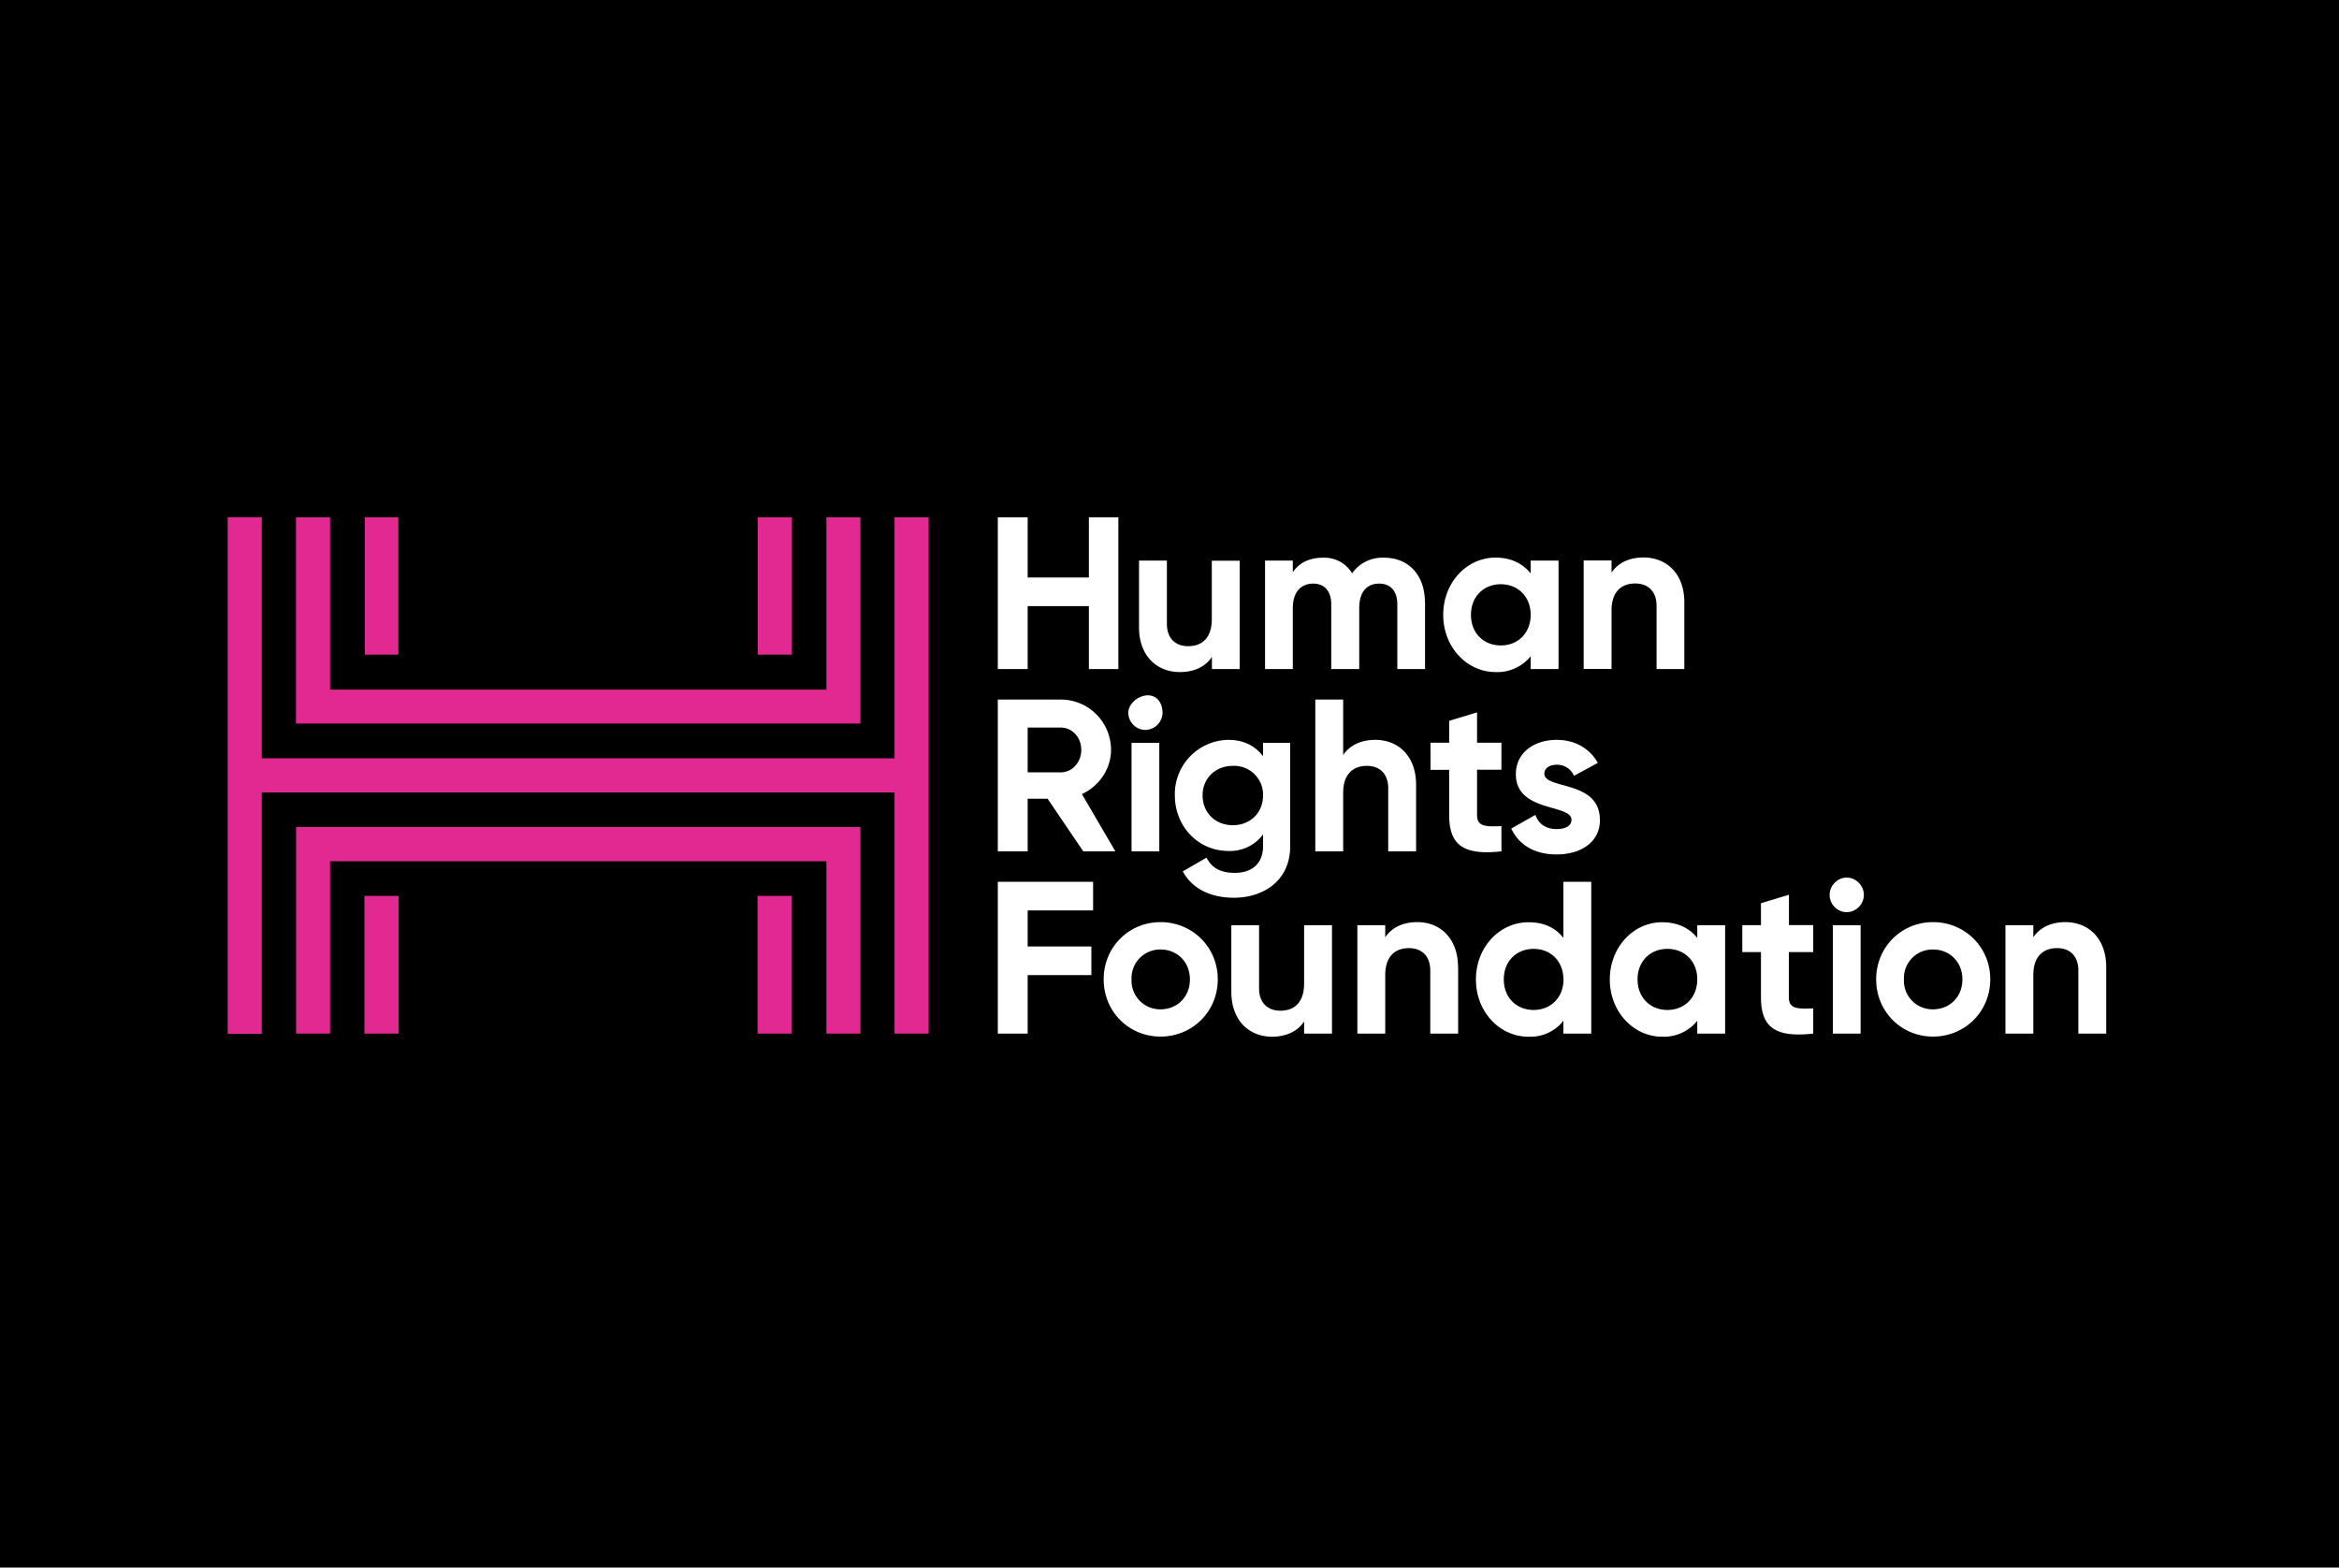
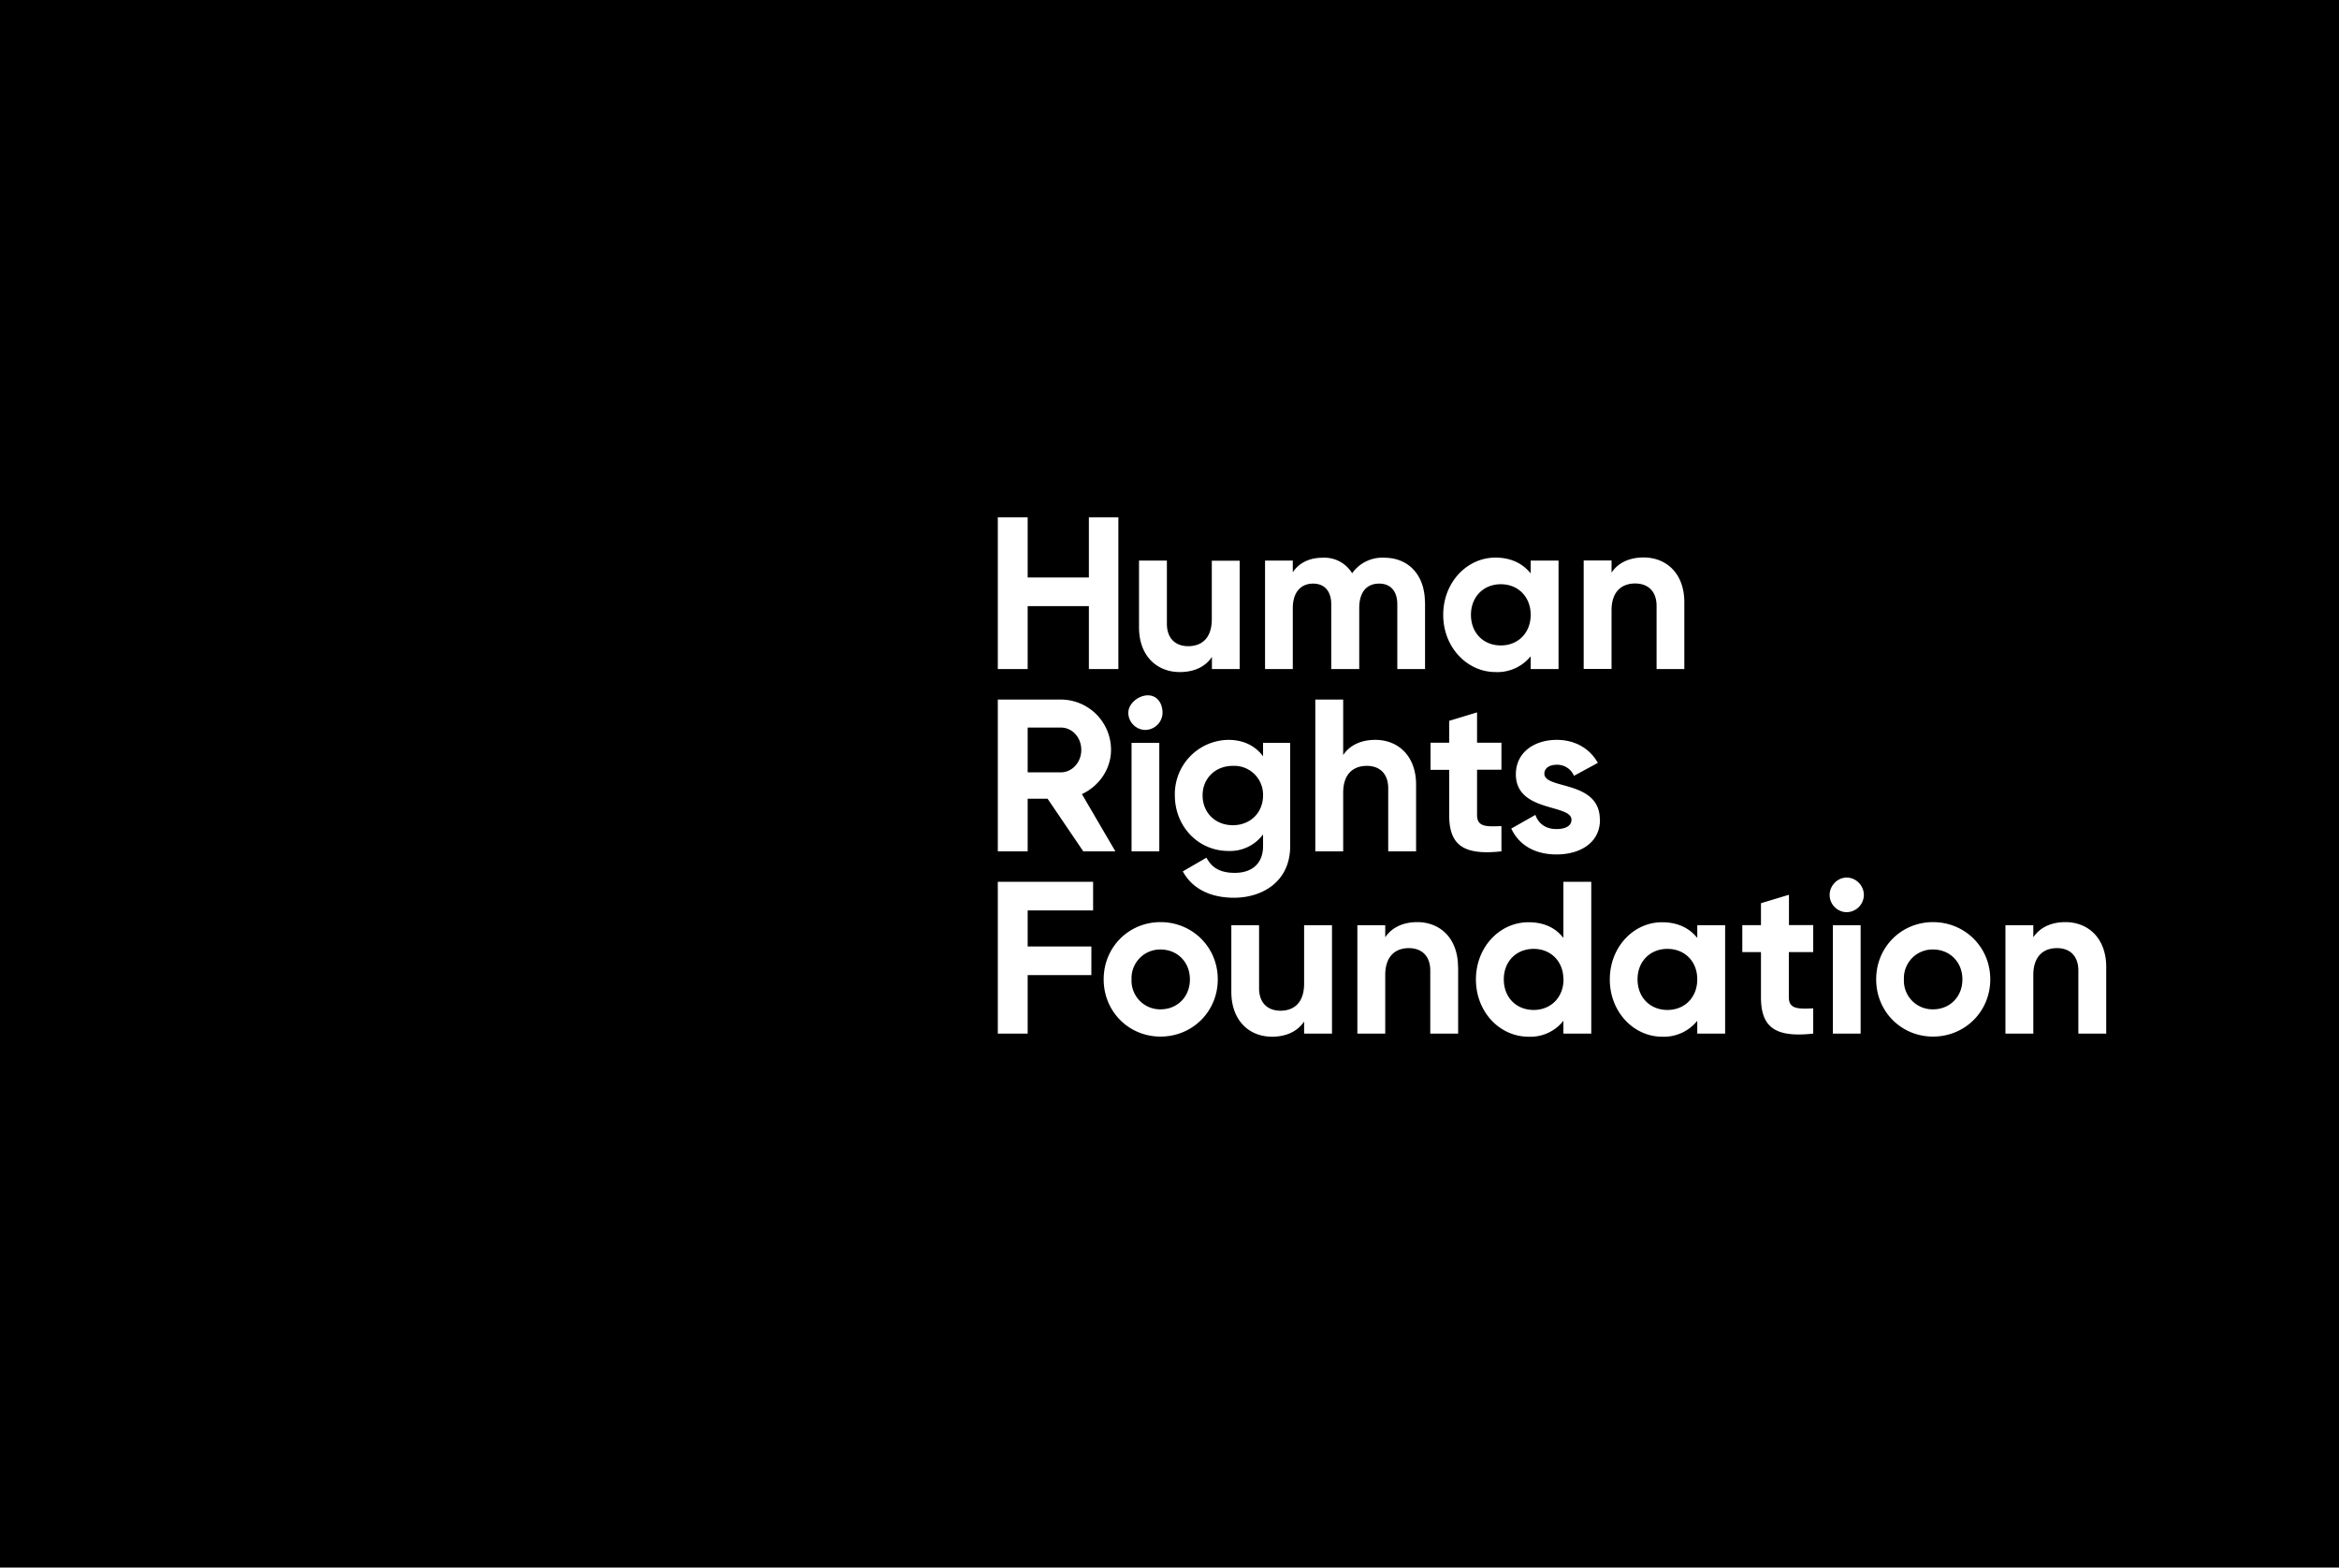
<svg xmlns="http://www.w3.org/2000/svg" width="188" height="126" fill="none">
  <path fill="#000" d="M0 0h188v126H0z" />
-   <path fill="#E12991" d="M74.64 41.58v41.5H71.9V63.7H21.04v19.4H18.3V41.57h2.74v19.38H71.9V41.58h2.74Zm-5.48 0h-2.74v13.85H26.53V41.58h-2.74v16.58h45.37V41.58Zm-37.13 0h-2.71v11.04h2.7V41.58Zm31.63 0H60.9v11.04h2.75V41.58Zm-39.87 41.5h2.74V69.23h39.89v13.85h2.74V66.47H23.8v16.61Zm37.1 0h2.75V72.01h-2.75v11.07Zm-31.6 0h2.75V72.01h-2.75v11.07Z" />
  <path fill="#fff" d="M89.89 41.58v12.2h-2.37v-5.06H82.6v5.06h-2.4v-12.2h2.4v4.84h4.92v-4.84h2.37ZM99.64 45.06v8.72h-2.23v-.98c-.52.79-1.42 1.22-2.58 1.22-1.84 0-3.28-1.29-3.28-3.6v-5.36h2.24v5.08c0 1.18.7 1.8 1.71 1.8 1.1 0 1.9-.65 1.9-2.17v-4.7h2.24ZM114.54 48.4v5.38h-2.23v-5.21c0-1.03-.52-1.66-1.46-1.66-.98 0-1.6.66-1.6 1.97v4.9H107v-5.21c0-1.03-.52-1.66-1.46-1.66-.95 0-1.63.66-1.63 1.97v4.9h-2.23v-8.72h2.23V46c.49-.74 1.3-1.17 2.41-1.17a2.6 2.6 0 0 1 2.36 1.25 2.96 2.96 0 0 1 2.58-1.25c1.97 0 3.27 1.41 3.27 3.59ZM125.27 45.06v8.72h-2.24v-1.03a3.44 3.44 0 0 1-2.82 1.27c-2.3 0-4.21-2-4.21-4.6 0-2.6 1.9-4.6 4.2-4.6 1.27 0 2.2.49 2.83 1.27v-1.03h2.24Zm-2.24 4.36c0-1.46-1.02-2.46-2.4-2.46s-2.4 1-2.4 2.46c0 1.47 1.02 2.46 2.4 2.46s2.4-1 2.4-2.46ZM135.38 48.43v5.35h-2.23V48.7c0-1.19-.71-1.8-1.72-1.8-1.09 0-1.9.65-1.9 2.16v4.71h-2.24v-8.72h2.24v.98c.52-.79 1.42-1.22 2.58-1.22 1.83 0 3.27 1.29 3.27 3.6ZM84.21 64.2H82.6v4.23h-2.4v-12.2h5.07a4.04 4.04 0 0 1 4.03 4.04c0 1.54-.95 2.91-2.34 3.56l2.69 4.6h-2.58L84.2 64.2Zm-1.61-2.12h2.67c.9 0 1.64-.8 1.64-1.8 0-1.02-.74-1.8-1.64-1.8H82.6v3.6ZM90.69 57.29c0-.75.83-1.4 1.57-1.4.76 0 1.18.65 1.18 1.4a1.4 1.4 0 0 1-1.38 1.38c-.75 0-1.37-.63-1.37-1.38Zm.26 2.42h2.23v8.72h-2.23v-8.72ZM103.7 59.71v8.3c0 2.86-2.24 4.15-4.52 4.15-1.86 0-3.35-.71-4.11-2.12l1.9-1.1c.37.68.94 1.22 2.28 1.22 1.4 0 2.27-.77 2.27-2.15v-.94a3.3 3.3 0 0 1-2.78 1.33c-2.46 0-4.31-2-4.31-4.47a4.36 4.36 0 0 1 4.31-4.46c1.23 0 2.17.5 2.78 1.32v-1.08h2.18Zm-2.18 4.22a2.32 2.32 0 0 0-2.43-2.37c-1.4 0-2.43 1-2.43 2.37 0 1.4 1.03 2.4 2.43 2.4 1.4 0 2.43-1 2.43-2.4ZM113.82 63.08v5.35h-2.24v-5.07c0-1.19-.71-1.8-1.71-1.8-1.1 0-1.91.65-1.91 2.16v4.71h-2.24v-12.2h2.24v4.46c.52-.78 1.42-1.22 2.58-1.22 1.84 0 3.28 1.29 3.28 3.6ZM118.72 61.88v3.62c0 .94.67.96 1.96.9v2.03c-3.14.35-4.2-.57-4.2-2.93v-3.62h-1.5V59.7h1.5v-1.76l2.24-.68v2.44h1.96v2.17h-1.96ZM128.6 65.89c0 1.88-1.63 2.79-3.49 2.79-1.73 0-3.01-.74-3.64-2.08l1.94-1.1c.25.72.84 1.14 1.7 1.14.71 0 1.2-.25 1.2-.75 0-1.28-4.47-.58-4.47-3.65 0-1.78 1.5-2.77 3.29-2.77 1.4 0 2.62.64 3.3 1.85l-1.92 1.04a1.46 1.46 0 0 0-1.38-.89c-.56 0-1 .25-1 .72 0 1.29 4.46.49 4.46 3.7ZM82.6 73.18v2.9h5.12v2.3H82.6v4.7h-2.4v-12.2h7.66v2.3H82.6ZM88.71 78.72c0-2.6 2.03-4.6 4.57-4.6 2.55 0 4.6 2 4.6 4.6 0 2.6-2.05 4.6-4.6 4.6-2.54 0-4.57-2-4.57-4.6Zm6.93 0c0-1.4-1.02-2.4-2.36-2.4a2.3 2.3 0 0 0-2.33 2.4 2.3 2.3 0 0 0 2.33 2.41c1.34 0 2.36-1 2.36-2.4ZM107.06 74.37v8.71h-2.24v-.97c-.52.78-1.42 1.22-2.58 1.22-1.84 0-3.27-1.3-3.27-3.61v-5.35h2.23v5.07c0 1.19.71 1.8 1.72 1.8 1.09 0 1.9-.65 1.9-2.17v-4.7h2.24ZM117.2 77.73v5.35h-2.24v-5.07c0-1.19-.71-1.8-1.72-1.8-1.09 0-1.9.65-1.9 2.17v4.7h-2.24v-8.71h2.24v.97c.52-.78 1.42-1.22 2.58-1.22 1.83 0 3.27 1.3 3.27 3.61ZM127.9 70.88v12.2h-2.24v-1.03a3.36 3.36 0 0 1-2.8 1.28c-2.33 0-4.23-2-4.23-4.6 0-2.6 1.9-4.6 4.23-4.6 1.26 0 2.18.46 2.8 1.26v-4.51h2.24Zm-2.24 7.84c0-1.46-1.02-2.45-2.39-2.45-1.38 0-2.4.99-2.4 2.45 0 1.47 1.02 2.46 2.4 2.46 1.37 0 2.4-1 2.4-2.46ZM138.66 74.36v8.72h-2.24v-1.03a3.44 3.44 0 0 1-2.82 1.28c-2.3 0-4.21-2-4.21-4.6 0-2.6 1.9-4.6 4.2-4.6 1.27 0 2.21.48 2.83 1.26v-1.02h2.24Zm-2.24 4.36c0-1.46-1.02-2.45-2.4-2.45-1.37 0-2.4.99-2.4 2.45 0 1.47 1.03 2.46 2.4 2.46 1.38 0 2.4-1 2.4-2.46ZM143.78 76.53v3.62c0 .94.68.96 1.96.9v2.03c-3.13.35-4.2-.57-4.2-2.93v-3.62h-1.5v-2.17h1.5V72.6l2.25-.68v2.44h1.95v2.17h-1.96ZM147.06 71.94c0-.75.62-1.4 1.37-1.4.76 0 1.38.65 1.38 1.4a1.4 1.4 0 0 1-1.38 1.38c-.75 0-1.37-.63-1.37-1.38Zm.26 2.43h2.23v8.71h-2.23v-8.71ZM150.8 78.72c0-2.6 2.03-4.6 4.57-4.6 2.55 0 4.6 2 4.6 4.6 0 2.6-2.05 4.6-4.6 4.6-2.54 0-4.57-2-4.57-4.6Zm6.93 0c0-1.4-1.02-2.4-2.36-2.4a2.3 2.3 0 0 0-2.34 2.4 2.3 2.3 0 0 0 2.34 2.41c1.34 0 2.36-1 2.36-2.4ZM169.29 77.73v5.35h-2.24v-5.07c0-1.19-.7-1.8-1.71-1.8-1.1 0-1.91.65-1.91 2.17v4.7h-2.24v-8.71h2.24v.97c.52-.78 1.42-1.22 2.58-1.22 1.84 0 3.28 1.3 3.28 3.61Z" />
</svg>